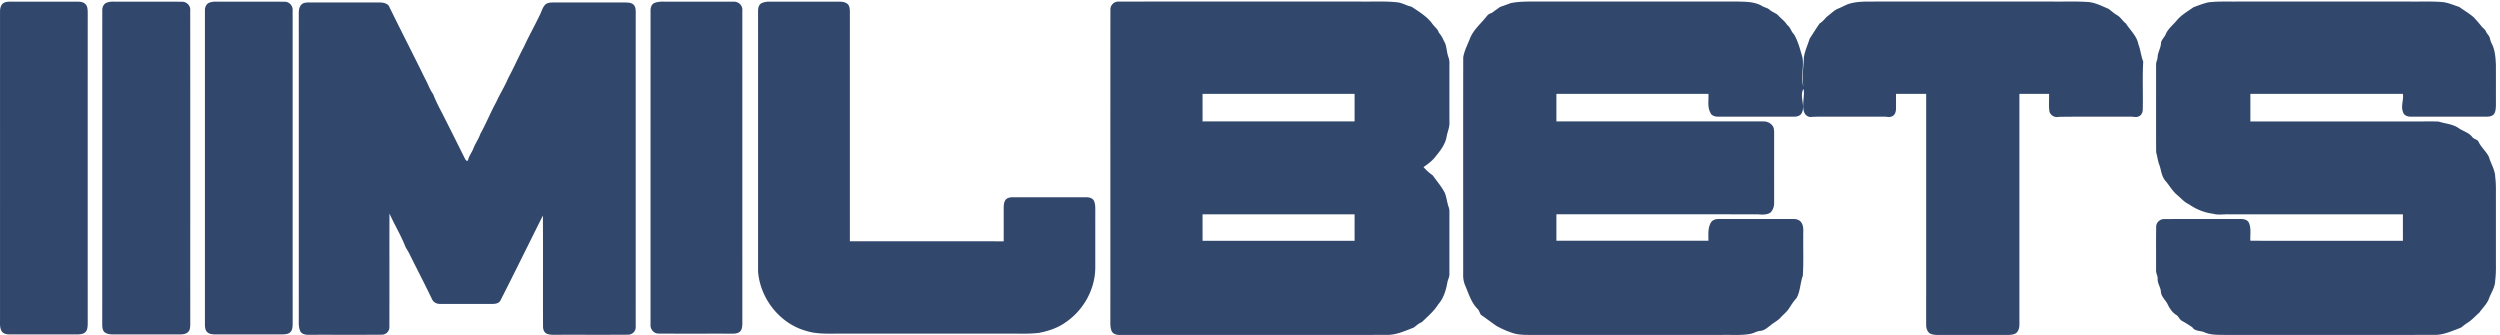
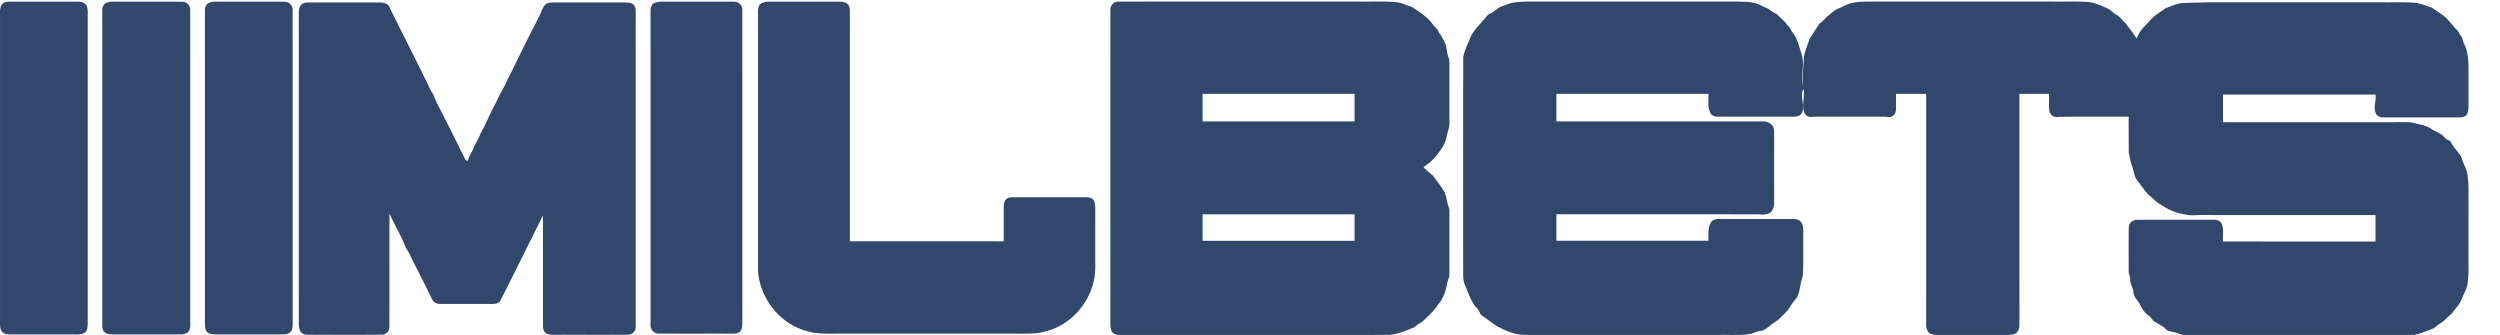
<svg xmlns="http://www.w3.org/2000/svg" width="515" height="69" fill="none">
-   <path d="M228.745 1.991c-.037-.926.755-1.706 1.68-1.663C247.07.313 263.714.326 280.358.322c2.462.041 4.934-.112 7.39.146 1.069.083 1.984.706 3.027.914 1.506 1 3.088 1.951 4.21 3.41.443.683 1.185 1.144 1.427 1.954.605.65.924 1.486 1.327 2.266.291.912.323 1.893.644 2.802.284.686.179 1.433.194 2.157.003 3.717-.004 7.436.005 11.155.087 1.075-.434 2.058-.589 3.105-.295 1.547-1.288 2.804-2.253 3.995-.674.895-1.58 1.569-2.499 2.191.561.64 1.196 1.209 1.895 1.696.84 1.187 1.811 2.294 2.483 3.595.395.95.461 2.001.814 2.97.201.535.136 1.114.147 1.675-.007 4.067.002 8.136-.003 12.205-.008.557-.309 1.048-.412 1.588-.279 1.628-.786 3.309-1.905 4.563-.873 1.422-2.176 2.487-3.351 3.645-.646.242-1.137.725-1.682 1.123-1.827.697-3.645 1.558-5.642 1.508-18.264.02-36.527 0-54.791.01-.663.023-1.458-.124-1.787-.773-.245-.564-.28-1.193-.275-1.8.013-21.476-.009-42.955.013-64.43zm18.981 17.344c.003 1.895.001 3.787.003 5.68 10.437-.003 20.876 0 31.315-.003v-5.675c-10.439 0-20.878 0-31.318-.002zm0 24.81c.003 1.817.001 3.635.003 5.453h31.315c-.002-1.818 0-3.634 0-5.452-10.439.002-20.878.002-31.318 0zM311.291.622c2.03-.389 4.107-.288 6.163-.3h40.593c1.668.04 3.436.038 4.924.903.493.326 1.126.378 1.574.787.478.435 1.111.636 1.624 1.012.63.738 1.486 1.276 1.988 2.126.69.459.805 1.364 1.408 1.919.859 1.453 1.261 3.12 1.73 4.73.389 1.987-.417 4.02.199 6.014-.317-2.045.05-4.049.113-6.08.217-1.304.801-2.503 1.177-3.764.696-1.049 1.351-2.128 2.078-3.16.659-.35 1.049-.999 1.604-1.477.722-.505 1.318-1.191 2.147-1.543.887-.336 1.687-.87 2.622-1.097 1.689-.441 3.457-.354 5.188-.37h36.455c2.398.031 4.801-.078 7.2.088 1.521.09 2.881.84 4.262 1.401.603.433 1.142.955 1.794 1.322.723.41 1.113 1.195 1.781 1.683.899 1.39 2.253 2.574 2.586 4.27.454 1.173.542 2.432 1.004 3.596-.187 3.337-.008 6.691-.1 10.035-.041.537-.336 1.105-.875 1.28-.557.234-1.157-.002-1.727.04-4.893.021-9.786-.042-14.675.032-.882.23-1.875-.369-1.973-1.296-.12-1.138-.02-2.292-.048-3.437-2.038.002-4.075.002-6.109.002.002 15.843-.002 31.683.002 47.526.007.653-.183 1.379-.724 1.787-.463.278-1.022.326-1.543.343-4.592 0-9.187-.002-13.779 0-.779-.002-1.595.064-2.322-.266-.639-.37-.853-1.165-.842-1.858.004-15.844 0-31.687.002-47.532-2.071-.002-4.14 0-6.21-.002-.013 1.053.02 2.109-.01 3.162-.009.605-.273 1.3-.895 1.5-.483.213-1 .03-1.493.043-3.717-.009-7.434 0-11.149-.005-1.381.012-2.76-.041-4.133.075-2.51-.391-.86-4.617-1.408-5.776-.858 1.598.511 3.484-.373 5.022-.347.592-1.098.69-1.716.682-5.096-.003-10.192-.003-15.288 0-.664.017-1.506-.12-1.775-.824-.655-1.191-.325-2.585-.401-3.877h-31.32v5.675c14.224.003 28.445.003 42.669.003.805-.011 1.641.408 2.01 1.149.236.57.159 1.202.175 1.805-.005 4.584-.005 9.169 0 13.753.034.754-.23 1.55-.769 2.08-.742.464-1.665.44-2.499.35-13.861-.015-27.725 0-41.586-.008v5.452c10.439.004 20.88.002 31.32.002.006-1.287-.164-2.673.554-3.82.358-.516 1.013-.677 1.611-.664 5.094.002 10.19.002 15.286 0 .6-.013 1.27.14 1.639.664.64.85.4 1.967.443 2.952-.035 2.693.083 5.4-.089 8.083-.561 1.51-.5 3.208-1.312 4.62-.596.607-1.026 1.34-1.493 2.04-.46.744-1.165 1.281-1.748 1.917-.591.682-1.436 1.04-2.097 1.635-.649.46-1.271 1.081-2.107 1.132-.772.072-1.427.544-2.186.646-1.871.317-3.774.145-5.658.19-13.029 0-26.059-.002-39.089 0-1.285-.004-2.591.031-3.839-.316a18.53 18.53 0 0 1-3.629-1.567c-1.066-.743-2.091-1.528-3.154-2.264-.256-.358-.334-.81-.618-1.145-1.349-1.29-1.886-3.145-2.597-4.82-.356-.776-.474-1.633-.441-2.48.002-14.862-.017-29.724.009-44.587.218-1.383.919-2.633 1.407-3.942.736-1.814 2.303-3.068 3.477-4.578.258-.35.655-.527 1.057-.662.534-.429 1.111-.805 1.667-1.209.755-.249 1.499-.542 2.257-.802zm143.694-.15c1.872-.212 3.76-.136 5.644-.15h36.018c2.104.025 4.215-.067 6.319.088 1.266.079 2.427.638 3.625 1.012 1.006.73 2.102 1.348 3.036 2.179.515.574 1.037 1.147 1.517 1.757.297.415.792.666.984 1.164.201.488.674.828.792 1.357.09.409.212.815.422 1.185.646 1.315.742 2.799.814 4.239.011 2.775-.003 5.55.006 8.326-.022.578-.033 1.195-.303 1.721-.336.601-1.1.695-1.716.689-5.177-.009-10.354.006-15.531-.007-.648.013-1.41-.264-1.589-.953-.497-1.226.171-2.475-.026-3.743-10.474.002-20.946 0-31.42.002v5.678h33.736c1.683.023 3.372-.046 5.057.03 1.375.44 2.907.503 4.123 1.357.908.636 2.084.885 2.78 1.81.336.5 1.113.454 1.349 1.064.546 1.138 1.576 1.942 2.115 3.087.384 1.383 1.261 2.638 1.281 4.113.199 1.453.129 2.921.142 4.381 0 4.593-.002 9.187 0 13.78a25.13 25.13 0 0 1-.159 3.29c-.055 1.323-.86 2.422-1.292 3.63-.415 1.086-1.303 1.873-1.945 2.815-.86.739-1.602 1.628-2.589 2.207-.458.269-.825.662-1.272.94-1.79.655-3.562 1.525-5.517 1.466-14.314.02-28.627 0-42.938.008-1.477-.037-3.044.07-4.413-.578-.822-.33-1.907-.147-2.429-1.012-.687-.437-1.357-.898-2.078-1.274-.561-.28-.715-.975-1.255-1.283-.825-.51-1.34-1.35-1.754-2.2-.424-.855-1.288-1.506-1.367-2.511-.048-.944-.713-1.727-.674-2.68.046-.605-.351-1.129-.325-1.73.011-2.996-.029-5.992.022-8.988-.029-.893.77-1.63 1.647-1.608 5.232-.035 10.466-.002 15.7-.017.654-.016 1.475.124 1.763.808.509 1.156.214 2.454.292 3.676 10.474.004 20.948.002 31.422.002-.002-1.818-.004-3.634 0-5.452-11.964 0-23.927.004-35.891-.002-1.092-.022-2.187.192-3.255-.123-1.778-.218-3.47-.918-4.936-1.945-.97-.432-1.64-1.271-2.441-1.927-.921-.78-1.521-1.838-2.276-2.758-.873-.867-.965-2.159-1.314-3.275-.384-.879-.447-1.842-.722-2.75-.029-6.015-.002-12.033-.011-18.049-.029-.52.279-.979.312-1.492.022-.999.622-1.858.696-2.854.011-.763.696-1.22.958-1.886.448-1.073 1.369-1.831 2.128-2.681.958-1.235 2.34-2.024 3.601-2.909 1.026-.382 2.056-.8 3.137-1.025zM.864.546c.659-.286 1.392-.19 2.09-.205 4.368.002 8.735.004 13.102 0 .542.015 1.153.09 1.54.51.427.383.444 1.008.475 1.541-.004 21.487 0 42.974-.002 64.461-.035.536-.057 1.165-.48 1.556-.393.409-1.009.452-1.541.479-4.734-.007-9.468 0-14.2-.005-.576-.006-1.222-.17-1.534-.701-.395-.737-.301-1.604-.31-2.41.002-21.127.004-42.251 0-63.377 0-.695.17-1.521.86-1.849zm21.14-.002c.465-.182.967-.219 1.46-.206 4.666.02 9.333-.02 13.999.02.984-.028 1.82.8 1.724 1.796.015 21.572.002 43.147.007 64.719-.02.524-.031 1.136-.448 1.519-.388.389-.969.476-1.493.493-4.67.003-9.339-.004-14.007.003-.555-.007-1.15-.07-1.62-.387-.508-.376-.565-1.069-.565-1.65.009-21.566-.002-43.133.007-64.701-.018-.653.268-1.388.936-1.606zM43.022.59c.504-.221 1.07-.26 1.615-.252 4.666.02 9.334-.02 14 .02.976-.009 1.718.854 1.646 1.812.01 21.495-.002 42.99.007 64.487-.013.576-.009 1.24-.421 1.695-.41.485-1.109.518-1.694.536-4.668-.007-9.337 0-14.005-.002-.515-.033-1.109-.075-1.48-.48-.436-.373-.454-1-.478-1.529.002-21.565.002-43.13.002-64.697-.028-.631.23-1.282.808-1.59zm19.008.43c.38-.47 1.036-.507 1.595-.511 4.878.006 9.756 0 14.634.002.655.01 1.39.15 1.831.68 2.462 5.047 5.044 10.036 7.508 15.082.58 1.011.91 2.159 1.621 3.096.485 1.278 1.098 2.51 1.747 3.715 1.621 3.19 3.212 6.39 4.808 9.589.096.21.401.675.64.35.174-.877.767-1.59 1.1-2.409.381-1.04 1.06-1.938 1.42-2.99 1.183-2.136 2.095-4.407 3.265-6.55.76-1.674 1.757-3.228 2.466-4.928 1.161-2.14 2.128-4.381 3.276-6.53.967-2.134 2.137-4.173 3.145-6.293.454-.786.609-1.748 1.275-2.408.397-.332.949-.387 1.451-.404 5.031.002 10.062-.002 15.093.002.558.02 1.194.048 1.621.461.365.374.432.925.435 1.423-.007 21.624.002 43.249-.005 64.874.081.95-.718 1.724-1.656 1.676-4.942.041-9.887.002-14.828.02-.629.001-1.286.025-1.869-.239-.526-.258-.727-.87-.737-1.414-.029-7.64.017-15.276-.024-22.916-2.932 5.852-5.806 11.735-8.783 17.567-.332.575-1.083.64-1.676.647-3.566-.007-7.133.002-10.699-.005-.72.027-1.425-.34-1.707-1.024-1.449-3.036-3.016-6.008-4.498-9.02-.262-.595-.644-1.122-.943-1.692-.919-2.38-2.265-4.563-3.304-6.89-.024 7.781.013 15.563-.018 23.344.05.903-.7 1.648-1.595 1.622-4.996.043-9.994.002-14.992.022-.659.017-1.456-.11-1.78-.765-.407-.903-.278-1.908-.293-2.865-.003-20.69.002-41.38-.003-62.072-.004-.759-.054-1.637.478-2.247zm72.84-.433c.598-.214 1.237-.268 1.87-.249 4.802.016 9.603-.008 14.405.011 1.004-.05 1.883.794 1.774 1.816.007 21.491-.002 42.985.005 64.476-.018.588-.053 1.272-.52 1.696-.465.385-1.106.398-1.678.396-5.016-.018-10.031.015-15.045-.018-.988.022-1.75-.887-1.671-1.849 0-21.567 0-43.137.002-64.705-.002-.619.22-1.342.858-1.574zm21.982.086c.456-.221.976-.32 1.484-.332 4.883.002 9.765.002 14.649 0 .69.017 1.506.157 1.875.821.299.662.197 1.407.216 2.113-.004 15.476 0 30.951-.002 46.427 10.561.006 21.125-.011 31.686.01.005-2.3.002-4.597 0-6.896.016-.561.037-1.178.387-1.645.377-.479 1.043-.54 1.612-.538 4.953.005 9.905.005 14.857 0 .62-.013 1.386.09 1.718.697.355.73.29 1.571.296 2.36-.006 3.861 0 7.72-.004 11.58-.063 4.442-2.499 8.716-6.172 11.168-1.609 1.154-3.514 1.757-5.435 2.137-2.178.258-4.373.118-6.558.153h-35.364c-2.038.015-4.123.057-6.087-.583-5.384-1.502-9.415-6.65-9.848-12.2 0-17.849.005-35.7-.002-53.55-.011-.62.085-1.388.692-1.722z" fill="#31476C" />
+   <path d="M228.745 1.991c-.037-.926.755-1.706 1.68-1.663C247.07.313 263.714.326 280.358.322c2.462.041 4.934-.112 7.39.146 1.069.083 1.984.706 3.027.914 1.506 1 3.088 1.951 4.21 3.41.443.683 1.185 1.144 1.427 1.954.605.65.924 1.486 1.327 2.266.291.912.323 1.893.644 2.802.284.686.179 1.433.194 2.157.003 3.717-.004 7.436.005 11.155.087 1.075-.434 2.058-.589 3.105-.295 1.547-1.288 2.804-2.253 3.995-.674.895-1.58 1.569-2.499 2.191.561.64 1.196 1.209 1.895 1.696.84 1.187 1.811 2.294 2.483 3.595.395.95.461 2.001.814 2.97.201.535.136 1.114.147 1.675-.007 4.067.002 8.136-.003 12.205-.008.557-.309 1.048-.412 1.588-.279 1.628-.786 3.309-1.905 4.563-.873 1.422-2.176 2.487-3.351 3.645-.646.242-1.137.725-1.682 1.123-1.827.697-3.645 1.558-5.642 1.508-18.264.02-36.527 0-54.791.01-.663.023-1.458-.124-1.787-.773-.245-.564-.28-1.193-.275-1.8.013-21.476-.009-42.955.013-64.43zm18.981 17.344c.003 1.895.001 3.787.003 5.68 10.437-.003 20.876 0 31.315-.003v-5.675c-10.439 0-20.878 0-31.318-.002zm0 24.81c.003 1.817.001 3.635.003 5.453h31.315c-.002-1.818 0-3.634 0-5.452-10.439.002-20.878.002-31.318 0zM311.291.622c2.03-.389 4.107-.288 6.163-.3h40.593c1.668.04 3.436.038 4.924.903.493.326 1.126.378 1.574.787.478.435 1.111.636 1.624 1.012.63.738 1.486 1.276 1.988 2.126.69.459.805 1.364 1.408 1.919.859 1.453 1.261 3.12 1.73 4.73.389 1.987-.417 4.02.199 6.014-.317-2.045.05-4.049.113-6.08.217-1.304.801-2.503 1.177-3.764.696-1.049 1.351-2.128 2.078-3.16.659-.35 1.049-.999 1.604-1.477.722-.505 1.318-1.191 2.147-1.543.887-.336 1.687-.87 2.622-1.097 1.689-.441 3.457-.354 5.188-.37h36.455c2.398.031 4.801-.078 7.2.088 1.521.09 2.881.84 4.262 1.401.603.433 1.142.955 1.794 1.322.723.41 1.113 1.195 1.781 1.683.899 1.39 2.253 2.574 2.586 4.27.454 1.173.542 2.432 1.004 3.596-.187 3.337-.008 6.691-.1 10.035-.041.537-.336 1.105-.875 1.28-.557.234-1.157-.002-1.727.04-4.893.021-9.786-.042-14.675.032-.882.23-1.875-.369-1.973-1.296-.12-1.138-.02-2.292-.048-3.437-2.038.002-4.075.002-6.109.002.002 15.843-.002 31.683.002 47.526.007.653-.183 1.379-.724 1.787-.463.278-1.022.326-1.543.343-4.592 0-9.187-.002-13.779 0-.779-.002-1.595.064-2.322-.266-.639-.37-.853-1.165-.842-1.858.004-15.844 0-31.687.002-47.532-2.071-.002-4.14 0-6.21-.002-.013 1.053.02 2.109-.01 3.162-.009.605-.273 1.3-.895 1.5-.483.213-1 .03-1.493.043-3.717-.009-7.434 0-11.149-.005-1.381.012-2.76-.041-4.133.075-2.51-.391-.86-4.617-1.408-5.776-.858 1.598.511 3.484-.373 5.022-.347.592-1.098.69-1.716.682-5.096-.003-10.192-.003-15.288 0-.664.017-1.506-.12-1.775-.824-.655-1.191-.325-2.585-.401-3.877h-31.32v5.675c14.224.003 28.445.003 42.669.003.805-.011 1.641.408 2.01 1.149.236.57.159 1.202.175 1.805-.005 4.584-.005 9.169 0 13.753.034.754-.23 1.55-.769 2.08-.742.464-1.665.44-2.499.35-13.861-.015-27.725 0-41.586-.008v5.452c10.439.004 20.88.002 31.32.002.006-1.287-.164-2.673.554-3.82.358-.516 1.013-.677 1.611-.664 5.094.002 10.19.002 15.286 0 .6-.013 1.27.14 1.639.664.64.85.4 1.967.443 2.952-.035 2.693.083 5.4-.089 8.083-.561 1.51-.5 3.208-1.312 4.62-.596.607-1.026 1.34-1.493 2.04-.46.744-1.165 1.281-1.748 1.917-.591.682-1.436 1.04-2.097 1.635-.649.46-1.271 1.081-2.107 1.132-.772.072-1.427.544-2.186.646-1.871.317-3.774.145-5.658.19-13.029 0-26.059-.002-39.089 0-1.285-.004-2.591.031-3.839-.316a18.53 18.53 0 0 1-3.629-1.567c-1.066-.743-2.091-1.528-3.154-2.264-.256-.358-.334-.81-.618-1.145-1.349-1.29-1.886-3.145-2.597-4.82-.356-.776-.474-1.633-.441-2.48.002-14.862-.017-29.724.009-44.587.218-1.383.919-2.633 1.407-3.942.736-1.814 2.303-3.068 3.477-4.578.258-.35.655-.527 1.057-.662.534-.429 1.111-.805 1.667-1.209.755-.249 1.499-.542 2.257-.802zm143.694-.15h36.018c2.104.025 4.215-.067 6.319.088 1.266.079 2.427.638 3.625 1.012 1.006.73 2.102 1.348 3.036 2.179.515.574 1.037 1.147 1.517 1.757.297.415.792.666.984 1.164.201.488.674.828.792 1.357.09.409.212.815.422 1.185.646 1.315.742 2.799.814 4.239.011 2.775-.003 5.55.006 8.326-.022.578-.033 1.195-.303 1.721-.336.601-1.1.695-1.716.689-5.177-.009-10.354.006-15.531-.007-.648.013-1.41-.264-1.589-.953-.497-1.226.171-2.475-.026-3.743-10.474.002-20.946 0-31.42.002v5.678h33.736c1.683.023 3.372-.046 5.057.03 1.375.44 2.907.503 4.123 1.357.908.636 2.084.885 2.78 1.81.336.5 1.113.454 1.349 1.064.546 1.138 1.576 1.942 2.115 3.087.384 1.383 1.261 2.638 1.281 4.113.199 1.453.129 2.921.142 4.381 0 4.593-.002 9.187 0 13.78a25.13 25.13 0 0 1-.159 3.29c-.055 1.323-.86 2.422-1.292 3.63-.415 1.086-1.303 1.873-1.945 2.815-.86.739-1.602 1.628-2.589 2.207-.458.269-.825.662-1.272.94-1.79.655-3.562 1.525-5.517 1.466-14.314.02-28.627 0-42.938.008-1.477-.037-3.044.07-4.413-.578-.822-.33-1.907-.147-2.429-1.012-.687-.437-1.357-.898-2.078-1.274-.561-.28-.715-.975-1.255-1.283-.825-.51-1.34-1.35-1.754-2.2-.424-.855-1.288-1.506-1.367-2.511-.048-.944-.713-1.727-.674-2.68.046-.605-.351-1.129-.325-1.73.011-2.996-.029-5.992.022-8.988-.029-.893.77-1.63 1.647-1.608 5.232-.035 10.466-.002 15.7-.017.654-.016 1.475.124 1.763.808.509 1.156.214 2.454.292 3.676 10.474.004 20.948.002 31.422.002-.002-1.818-.004-3.634 0-5.452-11.964 0-23.927.004-35.891-.002-1.092-.022-2.187.192-3.255-.123-1.778-.218-3.47-.918-4.936-1.945-.97-.432-1.64-1.271-2.441-1.927-.921-.78-1.521-1.838-2.276-2.758-.873-.867-.965-2.159-1.314-3.275-.384-.879-.447-1.842-.722-2.75-.029-6.015-.002-12.033-.011-18.049-.029-.52.279-.979.312-1.492.022-.999.622-1.858.696-2.854.011-.763.696-1.22.958-1.886.448-1.073 1.369-1.831 2.128-2.681.958-1.235 2.34-2.024 3.601-2.909 1.026-.382 2.056-.8 3.137-1.025zM.864.546c.659-.286 1.392-.19 2.09-.205 4.368.002 8.735.004 13.102 0 .542.015 1.153.09 1.54.51.427.383.444 1.008.475 1.541-.004 21.487 0 42.974-.002 64.461-.035.536-.057 1.165-.48 1.556-.393.409-1.009.452-1.541.479-4.734-.007-9.468 0-14.2-.005-.576-.006-1.222-.17-1.534-.701-.395-.737-.301-1.604-.31-2.41.002-21.127.004-42.251 0-63.377 0-.695.17-1.521.86-1.849zm21.14-.002c.465-.182.967-.219 1.46-.206 4.666.02 9.333-.02 13.999.02.984-.028 1.82.8 1.724 1.796.015 21.572.002 43.147.007 64.719-.02.524-.031 1.136-.448 1.519-.388.389-.969.476-1.493.493-4.67.003-9.339-.004-14.007.003-.555-.007-1.15-.07-1.62-.387-.508-.376-.565-1.069-.565-1.65.009-21.566-.002-43.133.007-64.701-.018-.653.268-1.388.936-1.606zM43.022.59c.504-.221 1.07-.26 1.615-.252 4.666.02 9.334-.02 14 .02.976-.009 1.718.854 1.646 1.812.01 21.495-.002 42.99.007 64.487-.013.576-.009 1.24-.421 1.695-.41.485-1.109.518-1.694.536-4.668-.007-9.337 0-14.005-.002-.515-.033-1.109-.075-1.48-.48-.436-.373-.454-1-.478-1.529.002-21.565.002-43.13.002-64.697-.028-.631.23-1.282.808-1.59zm19.008.43c.38-.47 1.036-.507 1.595-.511 4.878.006 9.756 0 14.634.002.655.01 1.39.15 1.831.68 2.462 5.047 5.044 10.036 7.508 15.082.58 1.011.91 2.159 1.621 3.096.485 1.278 1.098 2.51 1.747 3.715 1.621 3.19 3.212 6.39 4.808 9.589.096.21.401.675.64.35.174-.877.767-1.59 1.1-2.409.381-1.04 1.06-1.938 1.42-2.99 1.183-2.136 2.095-4.407 3.265-6.55.76-1.674 1.757-3.228 2.466-4.928 1.161-2.14 2.128-4.381 3.276-6.53.967-2.134 2.137-4.173 3.145-6.293.454-.786.609-1.748 1.275-2.408.397-.332.949-.387 1.451-.404 5.031.002 10.062-.002 15.093.002.558.02 1.194.048 1.621.461.365.374.432.925.435 1.423-.007 21.624.002 43.249-.005 64.874.081.95-.718 1.724-1.656 1.676-4.942.041-9.887.002-14.828.02-.629.001-1.286.025-1.869-.239-.526-.258-.727-.87-.737-1.414-.029-7.64.017-15.276-.024-22.916-2.932 5.852-5.806 11.735-8.783 17.567-.332.575-1.083.64-1.676.647-3.566-.007-7.133.002-10.699-.005-.72.027-1.425-.34-1.707-1.024-1.449-3.036-3.016-6.008-4.498-9.02-.262-.595-.644-1.122-.943-1.692-.919-2.38-2.265-4.563-3.304-6.89-.024 7.781.013 15.563-.018 23.344.05.903-.7 1.648-1.595 1.622-4.996.043-9.994.002-14.992.022-.659.017-1.456-.11-1.78-.765-.407-.903-.278-1.908-.293-2.865-.003-20.69.002-41.38-.003-62.072-.004-.759-.054-1.637.478-2.247zm72.84-.433c.598-.214 1.237-.268 1.87-.249 4.802.016 9.603-.008 14.405.011 1.004-.05 1.883.794 1.774 1.816.007 21.491-.002 42.985.005 64.476-.018.588-.053 1.272-.52 1.696-.465.385-1.106.398-1.678.396-5.016-.018-10.031.015-15.045-.018-.988.022-1.75-.887-1.671-1.849 0-21.567 0-43.137.002-64.705-.002-.619.22-1.342.858-1.574zm21.982.086c.456-.221.976-.32 1.484-.332 4.883.002 9.765.002 14.649 0 .69.017 1.506.157 1.875.821.299.662.197 1.407.216 2.113-.004 15.476 0 30.951-.002 46.427 10.561.006 21.125-.011 31.686.01.005-2.3.002-4.597 0-6.896.016-.561.037-1.178.387-1.645.377-.479 1.043-.54 1.612-.538 4.953.005 9.905.005 14.857 0 .62-.013 1.386.09 1.718.697.355.73.29 1.571.296 2.36-.006 3.861 0 7.72-.004 11.58-.063 4.442-2.499 8.716-6.172 11.168-1.609 1.154-3.514 1.757-5.435 2.137-2.178.258-4.373.118-6.558.153h-35.364c-2.038.015-4.123.057-6.087-.583-5.384-1.502-9.415-6.65-9.848-12.2 0-17.849.005-35.7-.002-53.55-.011-.62.085-1.388.692-1.722z" fill="#31476C" />
</svg>